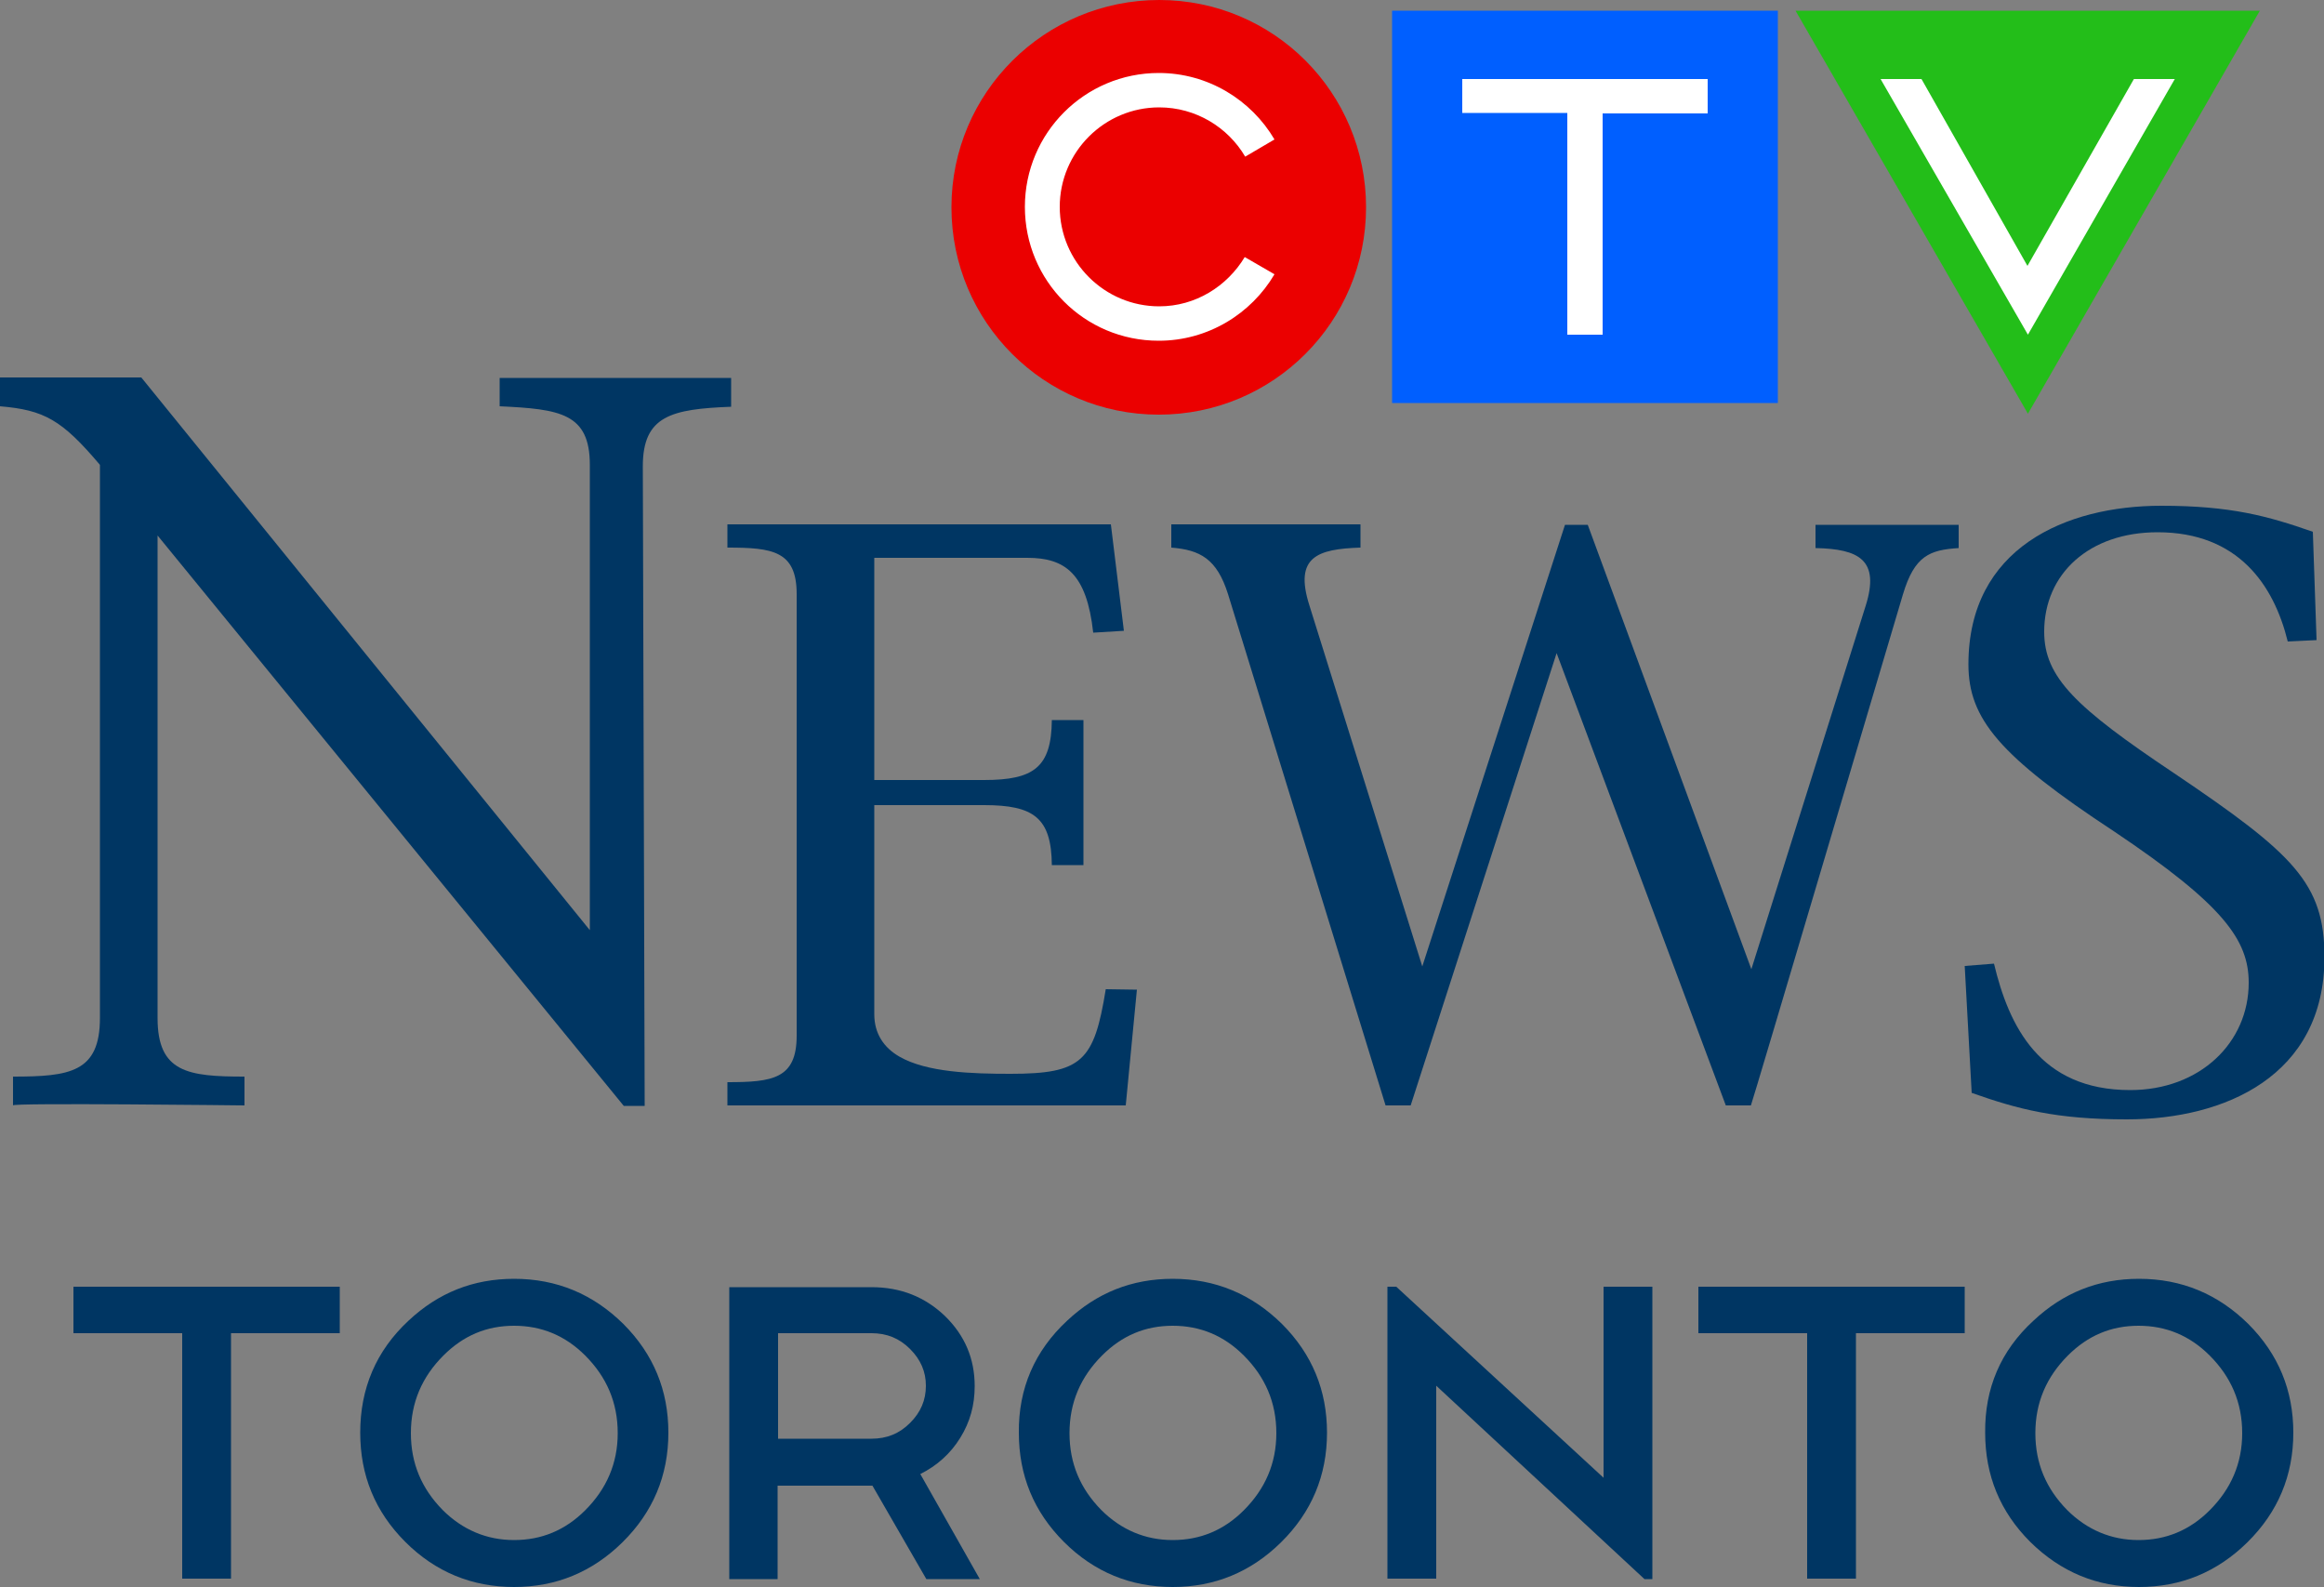
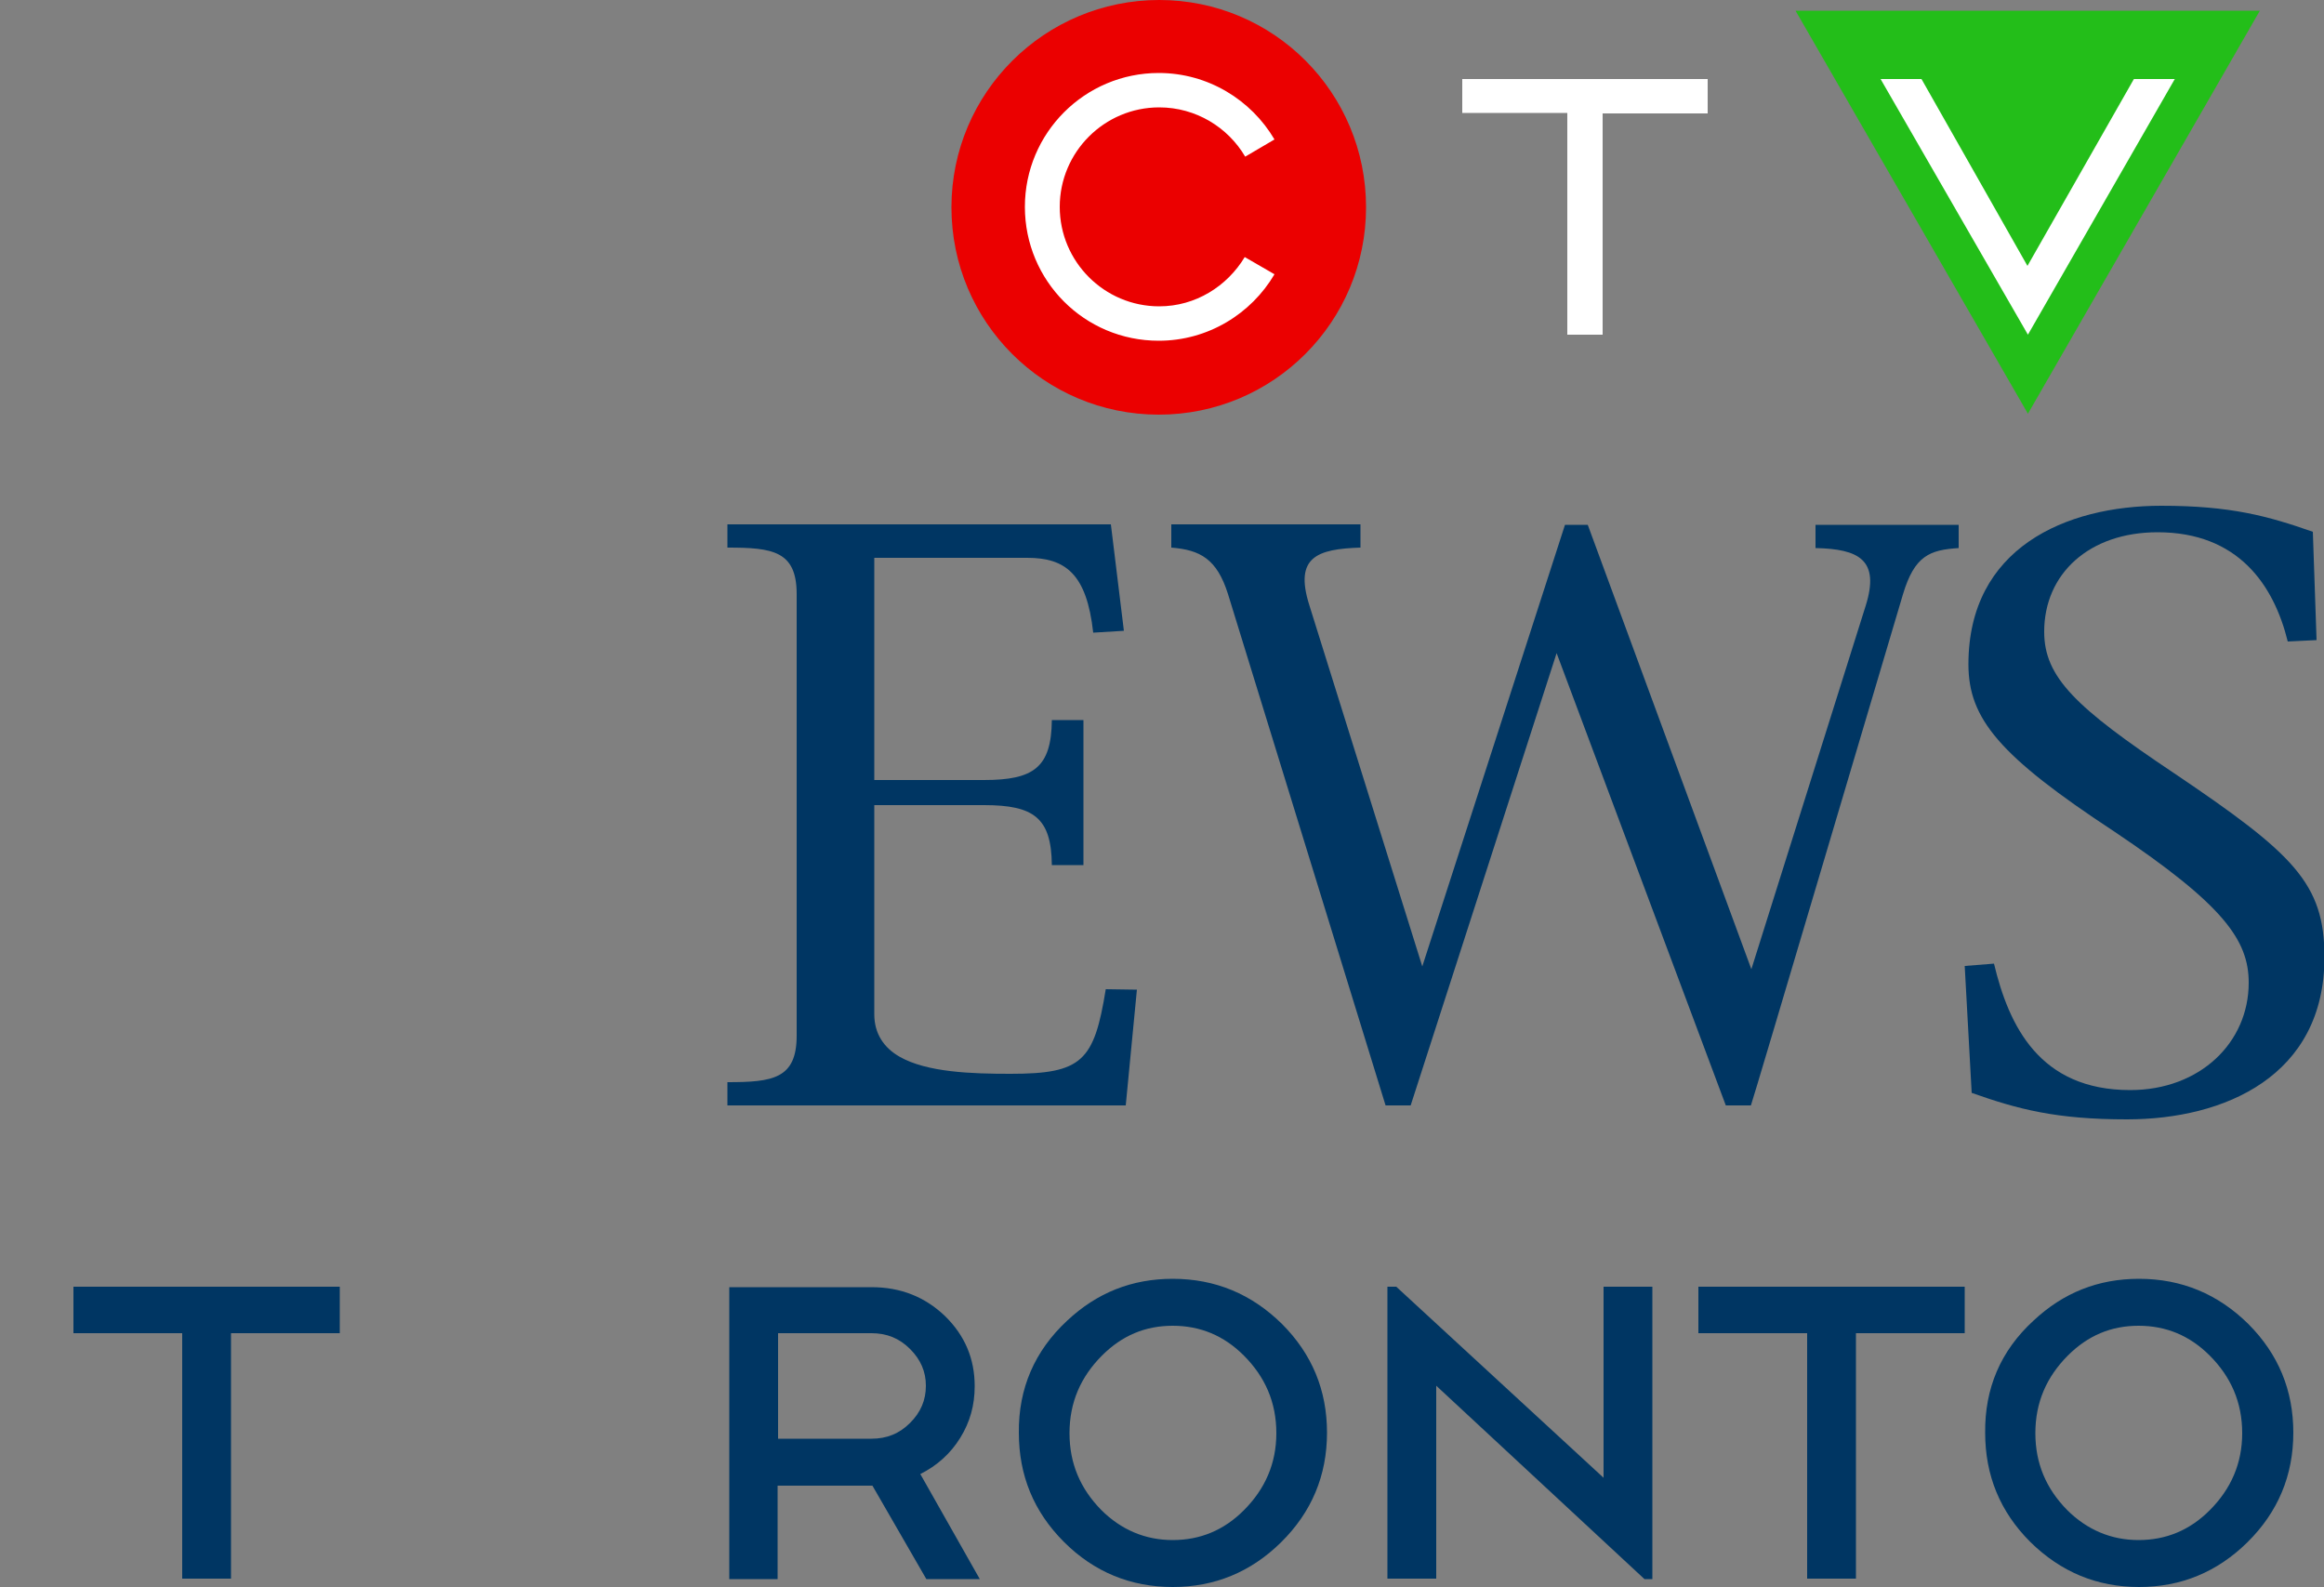
<svg xmlns="http://www.w3.org/2000/svg" version="1.1" id="Layer_1" x="0px" y="0px" viewBox="0 0 500 341.4" style="enable-background:new 0 0 500 341.4;" xml:space="preserve">
  <rect x="0" y="0" width="500" height="341.4" fill="#808080" stroke="none" />
  <style type="text/css">
	.st0{fill:#003663;}
	.st1{fill-rule:evenodd;clip-rule:evenodd;fill:#005FFF;}
	.st2{fill:#EB0000;}
	.st3{fill:#23BE19;}
	.st4{fill:#FFFFFF;}
</style>
  <g>
    <path class="st0" d="M15.8,276.8h57.3v10H49.7v52.8H39.2v-52.8H15.8V276.8z" />
-     <path class="st0" d="M87.9,284.1c6.4-6,13.9-9,22.7-9c9.2,0,17,3.3,23.5,9.7c6.5,6.5,9.7,14.3,9.7,23.4c0,9.2-3.3,17.1-9.9,23.6   c-6.5,6.4-14.3,9.6-23.3,9.6s-16.9-3.2-23.4-9.7c-6.5-6.5-9.7-14.3-9.7-23.5C77.5,298.7,80.9,290.6,87.9,284.1z M95.4,291.6   c-4.6,4.6-7,10.1-7,16.7c0,6.5,2.3,11.9,6.8,16.5c4.3,4.3,9.5,6.5,15.4,6.5s11-2.1,15.3-6.4c4.6-4.6,7-10.1,7-16.6   c0-6.6-2.4-12.1-7-16.7c-4.3-4.3-9.4-6.4-15.3-6.4S99.7,287.3,95.4,291.6z" />
    <path class="st0" d="M167.4,339.7h-10.5v-62.8h30.6c6.3,0,11.5,2.1,15.8,6.2c4.3,4.2,6.4,9.2,6.4,15.1c0,4.1-1,7.7-3.1,11.1   c-2.1,3.4-5,6-8.6,7.8l12.8,22.6h-11.5l-11.6-20.1h-20.4V339.7z M167.4,309.5h20.1c3.3,0,6-1.1,8.3-3.4c2.3-2.3,3.4-4.9,3.4-8   c0-3-1.1-5.6-3.4-7.9c-2.3-2.3-5-3.4-8.3-3.4h-20.1V309.5z" />
    <path class="st0" d="M229.6,284.1c6.4-6,13.9-9,22.7-9c9.2,0,17,3.3,23.5,9.7c6.5,6.5,9.7,14.3,9.7,23.4c0,9.2-3.3,17.1-9.9,23.6   c-6.5,6.4-14.3,9.6-23.3,9.6c-9,0-16.9-3.2-23.4-9.7c-6.5-6.5-9.7-14.3-9.7-23.5C219.1,298.7,222.6,290.6,229.6,284.1z    M237.1,291.6c-4.6,4.6-7,10.1-7,16.7c0,6.5,2.3,11.9,6.8,16.5c4.3,4.3,9.5,6.5,15.4,6.5c5.9,0,11-2.1,15.3-6.4   c4.6-4.6,7-10.1,7-16.6c0-6.6-2.4-12.1-7-16.7c-4.3-4.3-9.4-6.4-15.3-6.4C246.4,285.2,241.4,287.3,237.1,291.6z" />
    <path class="st0" d="M355.6,339.7h-1.8L309,298.1v41.5h-10.5v-62.8h1.9l44.6,41.1v-41.1h10.5V339.7z" />
    <path class="st0" d="M365.4,276.8h57.3v10h-23.4v52.8h-10.5v-52.8h-23.4V276.8z" />
    <path class="st0" d="M437.5,284.1c6.4-6,13.9-9,22.7-9c9.2,0,17,3.3,23.5,9.7c6.5,6.5,9.7,14.3,9.7,23.4c0,9.2-3.3,17.1-9.9,23.6   c-6.5,6.4-14.3,9.6-23.3,9.6c-9,0-16.8-3.2-23.4-9.7c-6.5-6.5-9.7-14.3-9.7-23.5C427,298.7,430.4,290.6,437.5,284.1z M444.9,291.6   c-4.6,4.6-7,10.1-7,16.7c0,6.5,2.3,11.9,6.8,16.5c4.3,4.3,9.5,6.5,15.4,6.5c5.9,0,11-2.1,15.3-6.4c4.6-4.6,7-10.1,7-16.6   c0-6.6-2.4-12.1-7-16.7c-4.3-4.3-9.4-6.4-15.3-6.4C454.2,285.2,449.2,287.3,444.9,291.6z" />
  </g>
-   <path class="st0" d="M107.5,81.2v6.2c13,0.6,19.4,1.5,19.4,12.6l0,100.1L30.4,81.2H0v6.2c9.5,0.8,13.3,2.9,21.5,12.6v119  c0,11.7-6.5,12.6-18.7,12.6v6.2c-0.6-0.6,49.8,0,49.8,0v-6.2c-12.2,0-18.7-0.9-18.7-12.6V115.2l100.3,122.7h4.5l-0.4-137.6  c0-10.9,6.2-12.3,19-12.8v-6.2H107.5z" />
  <path class="st0" d="M409.4,127.9c2.5-8.4,5.8-9.6,12-10v-5h-30.8v5c9.3,0.2,13.9,2.5,10.8,12.4l-24.6,78.2l-35.2-95.6h-4.9  l-30.7,95l-24.3-77.7c-3.3-10.4,1.7-12.1,11-12.4v-5H252v5c6.2,0.5,9.8,2.4,12.2,10l33.9,110h5.4l31.4-97.3l36.4,97.3h5.4  C376.8,237.9,406.9,136.2,409.4,127.9z" />
  <path class="st0" d="M237.9,212.8c-2.5,15.5-5.1,18.2-20.5,18.2c-8.3,0-18-0.3-23.9-3.7c-3.3-1.9-5.4-4.9-5.4-9.1v-45l23.6,0  c10.7,0,14.5,2.7,14.6,12.9h6.8v-31.2h-6.8c-0.1,10.2-3.9,12.9-14.6,12.9l-23.6,0V120H221c8.2,0,12.8,3.4,14.2,16.1l6.6-0.4  l-2.8-22.9h-82.5v5c9.7,0,14.9,0.7,14.9,10l0,95c0,9.3-5.2,10-14.9,10v5h85.7l2.4-24.9L237.9,212.8z" />
  <path class="st0" d="M423.5,142.9c0-25,20.9-34.1,41.5-34.1c14.9,0,22.9,2.2,32.6,5.6l0.8,23.3l-6.2,0.3c-3-12.2-10.7-23.5-28-23.5  c-14.7,0-24.4,8.9-24.4,21.4c0,9.8,6.8,16.3,27.9,30.4c25.8,17.4,32.4,23.7,32.4,39.6c0,25.6-21.5,34.9-42.5,34.9  c-15.3,0-23.5-2.2-33.4-5.7l-1.5-27.3l6.3-0.5c3.2,13.4,9.8,27.2,29.3,27.2c15,0,25.5-10.2,25.5-23.1c0-9.2-5.5-16.8-28.9-32.5  C430.1,162.6,423.5,154.6,423.5,142.9z" />
  <g>
-     <path id="path22" vector-effect="none" class="st1" d="M299.5,2.3h83v84.4h-83V2.3" />
    <path id="path28" vector-effect="none" class="st2" d="M293.9,44.6c0,24.6-19.9,44.6-44.6,44.6c-24.6,0-44.6-19.9-44.6-44.6   S224.8,0,249.4,0C274,0,293.9,19.9,293.9,44.6" />
    <path id="path34" vector-effect="none" class="st3" d="M386.3,2.3L436.3,89l49.9-86.7H386.3" />
    <path id="path40" vector-effect="none" class="st4" d="M267.8,55.3c-3.8,6.3-10.6,10.6-18.4,10.6c-11.8,0-21.4-9.6-21.4-21.4   s9.6-21.4,21.4-21.4c7.9,0,14.8,4.3,18.5,10.6l6.3-3.7c-5-8.5-14.3-14.3-24.9-14.3c-15.9,0-28.8,12.9-28.8,28.8   s12.8,28.8,28.8,28.8c10.6,0,19.9-5.8,24.9-14.3L267.8,55.3" />
    <path id="path46" vector-effect="none" class="st4" d="M367.4,17h-52.8v7.3h22.6v47.7h7.6V24.4h22.6L367.4,17" />
    <path id="path52" vector-effect="none" class="st4" d="M467.9,17h-8.8l-22.9,40.2L413.4,17h-8.8l31.7,55L467.9,17" />
  </g>
  <g>
</g>
  <g>
</g>
  <g>
</g>
  <g>
</g>
  <g>
</g>
</svg>